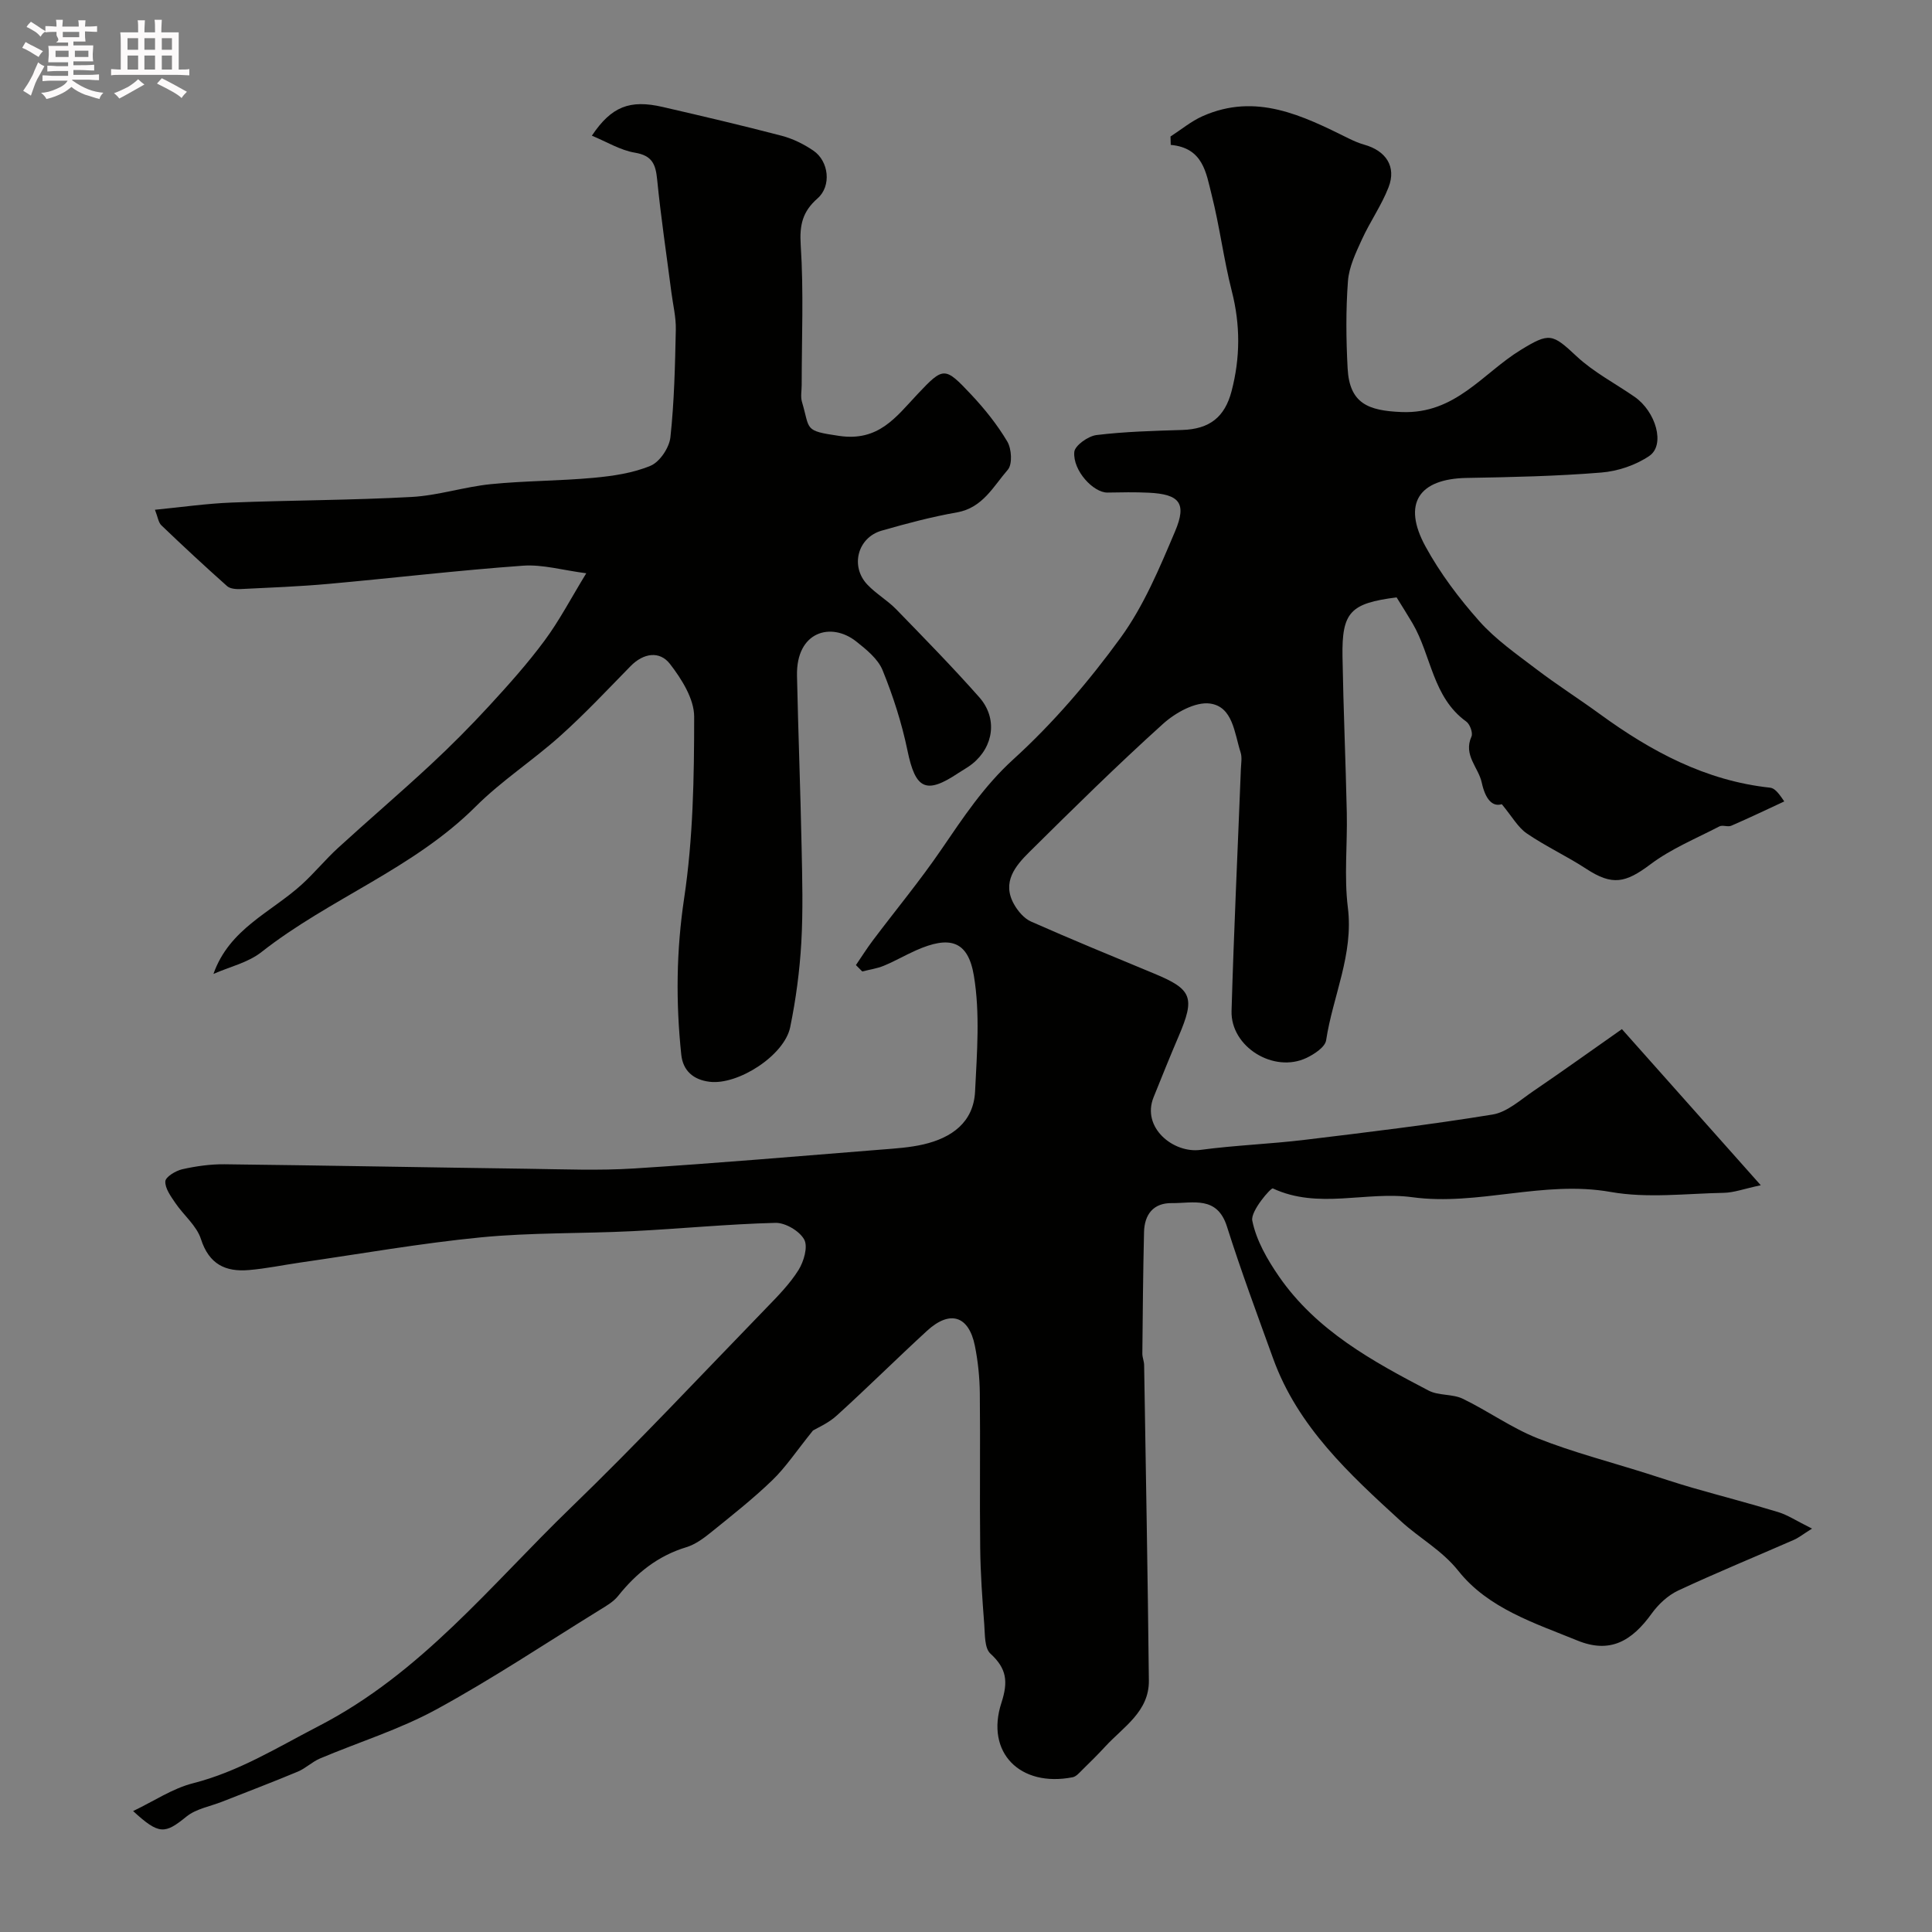
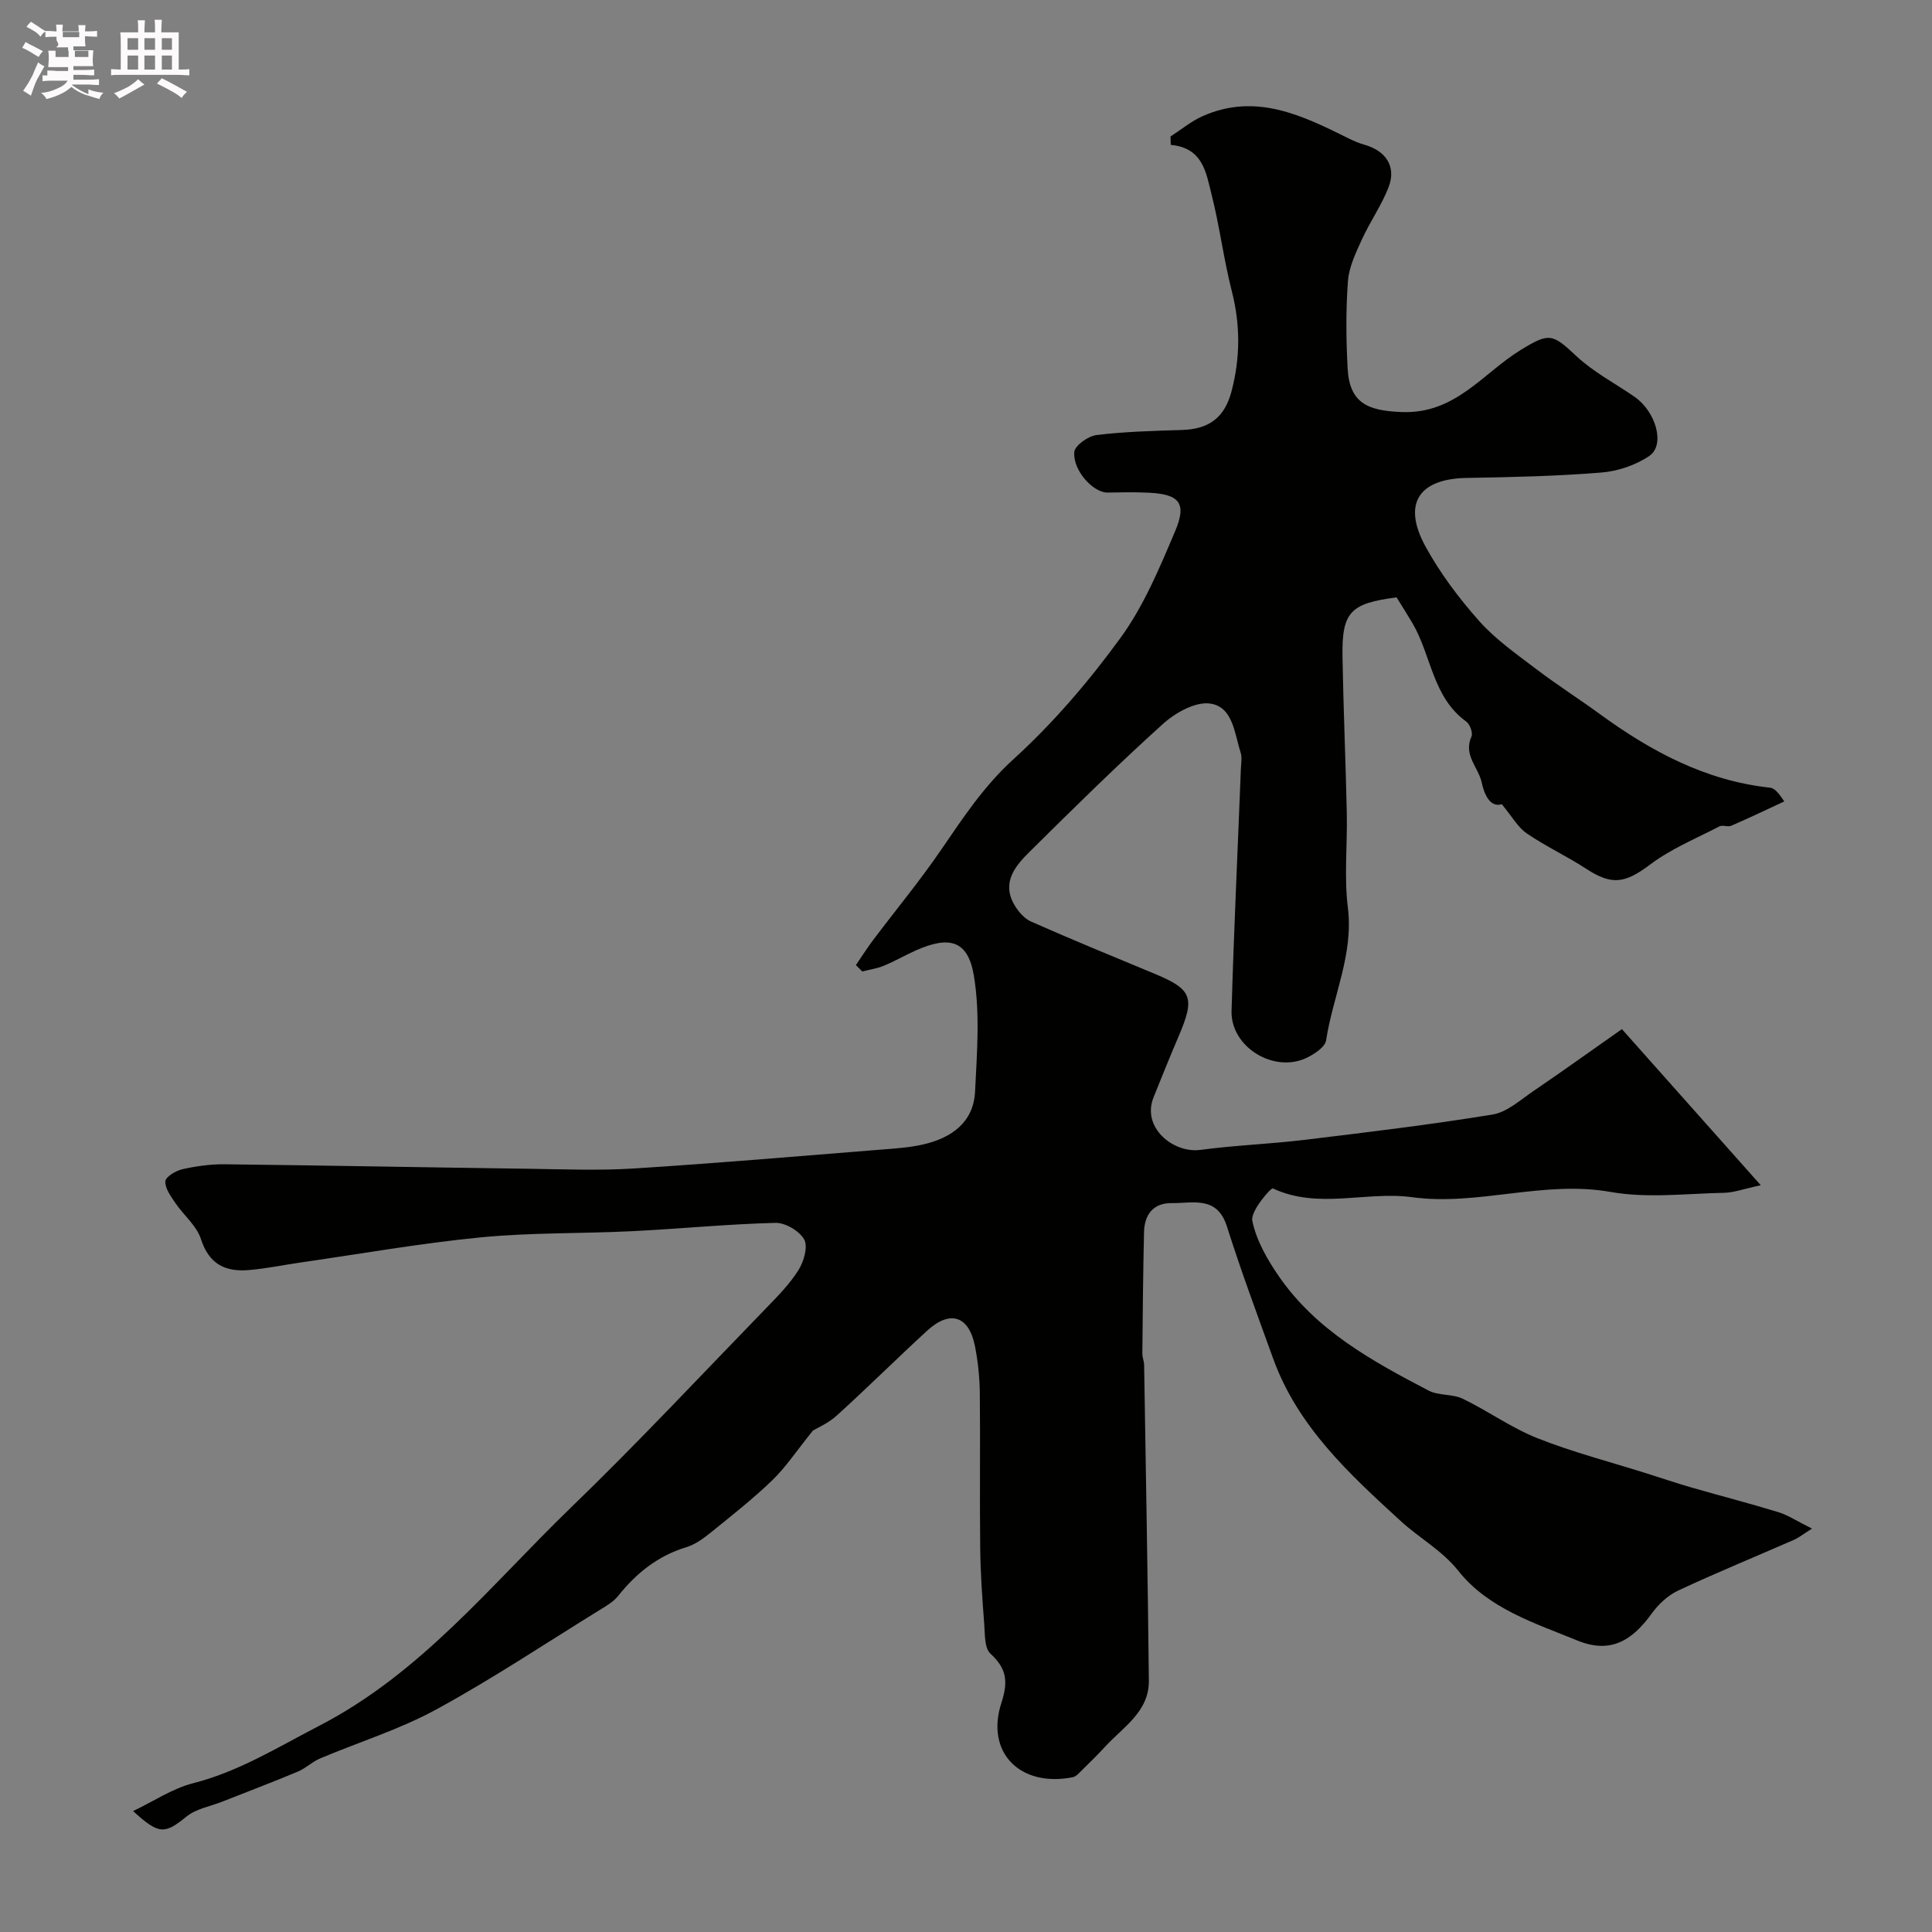
<svg xmlns="http://www.w3.org/2000/svg" enable-background="new 0 0 400 400" viewBox="0 0 400 400">
  <rect x="0" y="0" width="400" height="400" fill="#808080" stroke="none" />
-   <path d="m6.8 9.5c.6.3 1.3.7 2.1 1.1-.4.4-.7.8-.9 1.2-.7-.4-1.3-.8-1.8-1.1s-1.1-.6-1.6-.8c.2-.4.5-.8.7-1.2.4.2.8.5 1.5.8zm.9 6.9c-.3.6-.5 1.1-.7 1.7s-.4 1.1-.6 1.7c-.6-.4-1.1-.7-1.6-1 .7-1 1.2-1.8 1.5-2.4.3-.5.6-1.1.8-1.7.3-.6.5-1.2.8-1.8.3.3.8.6 1.3.8-.7 1.3-1.2 2.2-1.5 2.7zm.1-11c.4.3 1 .7 1.7 1.1-.5.2-.8.6-1.1 1.1-.5-.6-1-1-1.4-1.2s-.9-.6-1.5-.8c.2-.4.5-.7.9-1.1.5.3.9.6 1.4.9zm10.5 13.1c1 .4 2 .6 3.1.7-.4.4-.7.8-.8 1.3-.9-.2-1.9-.6-3-.9-1-.4-2-.9-2.8-1.6-.5.4-1.1.9-1.9 1.3s-1.9.9-3.3 1.2c-.1-.3-.5-.8-1.1-1.3 1 0 2.1-.3 3.2-.8 1.2-.5 1.9-1 2.3-1.7h-3.2c-.4 0-1 0-2 .1v-1.2c1 0 1.7.1 2 .1h3.3v-1h-2.3c-.2 0-.9 0-2 .1v-1.2c1.2 0 1.9.1 2 .1h2.3v-.8h-4.1c0-.7.1-1.2.1-1.6 0-.5 0-1.1-.1-1.8h4.1v-.7h-2.5c1-.6.1-1.1.1-1.6v-.6h-.5c-.4 0-1 0-1.8.1v-1.3c1.2 0 1.9.1 2.1.1h.2c0-.3 0-.8-.1-1.4h1.4c0 .6-.1 1-.1 1.4h3.4c0-.4 0-.8-.1-1.3h1.5c0 .4-.1.9-.1 1.3.7 0 1.5 0 2.5-.1v1.2c-1 0-1.8-.1-2.5-.1v.6c0 .3 0 .8.1 1.5h-2.5v.8h4.1c0 .7-.1 1.3-.1 1.8s0 1 .1 1.5h-4.1v.8h1.4c.8 0 1.8 0 2.9-.1v1.2c-1 0-1.9-.1-2.8-.1h-1.5v1h3.2c.3 0 1 0 2.1-.1v1.2c-1.1 0-1.8-.1-2.1-.1h-3.4l-.1.1c1.4 1 2.4 1.5 3.4 1.9zm-4.1-6.7v-1.3h-2.7v1.3zm2.2-4.1v-1.1h-3.4v1.1zm1.9 4.1v-1.3h-2.8v1.3z" fill="#fcfafa" />
+   <path d="m6.8 9.5c.6.3 1.3.7 2.1 1.1-.4.4-.7.8-.9 1.2-.7-.4-1.3-.8-1.8-1.1s-1.1-.6-1.6-.8c.2-.4.5-.8.7-1.2.4.2.8.5 1.5.8zm.9 6.9c-.3.6-.5 1.1-.7 1.7s-.4 1.1-.6 1.7c-.6-.4-1.1-.7-1.6-1 .7-1 1.2-1.8 1.5-2.4.3-.5.6-1.1.8-1.7.3-.6.5-1.2.8-1.8.3.3.8.6 1.3.8-.7 1.3-1.2 2.2-1.5 2.7zm.1-11c.4.3 1 .7 1.7 1.1-.5.2-.8.6-1.1 1.1-.5-.6-1-1-1.4-1.2s-.9-.6-1.5-.8c.2-.4.5-.7.9-1.1.5.3.9.6 1.4.9zm10.5 13.1c1 .4 2 .6 3.1.7-.4.4-.7.8-.8 1.3-.9-.2-1.9-.6-3-.9-1-.4-2-.9-2.8-1.6-.5.4-1.1.9-1.9 1.3s-1.9.9-3.3 1.2c-.1-.3-.5-.8-1.1-1.3 1 0 2.1-.3 3.2-.8 1.2-.5 1.9-1 2.3-1.7h-3.2c-.4 0-1 0-2 .1v-1.2c1 0 1.7.1 2 .1h3.3h-2.3c-.2 0-.9 0-2 .1v-1.2c1.2 0 1.9.1 2 .1h2.3v-.8h-4.1c0-.7.1-1.2.1-1.6 0-.5 0-1.1-.1-1.8h4.1v-.7h-2.5c1-.6.1-1.1.1-1.6v-.6h-.5c-.4 0-1 0-1.8.1v-1.3c1.2 0 1.9.1 2.1.1h.2c0-.3 0-.8-.1-1.4h1.4c0 .6-.1 1-.1 1.4h3.4c0-.4 0-.8-.1-1.3h1.5c0 .4-.1.9-.1 1.3.7 0 1.5 0 2.5-.1v1.2c-1 0-1.8-.1-2.5-.1v.6c0 .3 0 .8.1 1.5h-2.5v.8h4.1c0 .7-.1 1.3-.1 1.8s0 1 .1 1.5h-4.1v.8h1.4c.8 0 1.8 0 2.9-.1v1.2c-1 0-1.9-.1-2.8-.1h-1.5v1h3.2c.3 0 1 0 2.1-.1v1.2c-1.1 0-1.8-.1-2.1-.1h-3.4l-.1.1c1.4 1 2.4 1.5 3.4 1.9zm-4.1-6.7v-1.3h-2.7v1.3zm2.2-4.1v-1.1h-3.4v1.1zm1.9 4.1v-1.3h-2.8v1.3z" fill="#fcfafa" />
  <path d="m37 6.7v2.3 5.4c1 0 1.8 0 2.2-.1v1.3c-.6 0-1.5-.1-2.5-.1h-11.9c-.7 0-1.3 0-1.8.1v-1.3c.5 0 1.1.1 2 .1v-5.2c0-1 0-1.8-.1-2.5h3.7c0-1.3 0-2.1-.1-2.5h1.5c0 .4-.1 1.3-.1 2.5h2.2c0-1.2 0-2.1-.1-2.6h1.5c0 .4-.1 1.3-.1 2.6zm-12.3 13.7c-.3-.4-.7-.8-1.1-1.1 1.1-.4 2.1-.9 2.9-1.3.8-.5 1.5-1 2.1-1.6.4.4.9.8 1.3 1.1-2.5 1.4-4.2 2.4-5.2 2.9zm3.9-10.1v-2.4h-2.2v2.4zm0 4.1v-2.9h-2.2v2.9zm3.5-4.1v-2.4h-2.2v2.4zm0 4.1v-2.9h-2.2v2.9zm.4 2.9 1-1.1c.6.3 1.4.7 2.5 1.3s2 1.1 2.7 1.5c-.4.4-.8.8-1.1 1.3-.8-.8-2.5-1.7-5.1-3zm3.1-7v-2.4h-2.1v2.4zm0 4.1v-2.9h-2.1v2.9z" fill="#fcfafa" />
  <g fill="#010100">
    <path d="m168.32 296.17c-3.47 4.3-5.65 7.63-8.45 10.32-4.01 3.87-8.43 7.34-12.77 10.85-1.5 1.21-3.19 2.44-5 2.99-5.9 1.79-10.36 5.37-14.14 10.11-.99 1.24-2.51 2.09-3.9 2.95-11.21 6.92-22.2 14.25-33.76 20.55-7.6 4.14-16.04 6.75-24.06 10.14-1.62.69-2.96 2.04-4.59 2.72-5.17 2.16-10.41 4.15-15.63 6.21-2.5.99-5.41 1.47-7.4 3.08-4.49 3.64-5.66 3.84-11.06-1.13 4.35-2.08 8.17-4.68 12.38-5.75 9.48-2.41 17.5-7.43 26.05-11.85 21.21-10.94 35.63-29.2 52.16-45.18 13.86-13.4 27.04-27.5 40.47-41.34 2.4-2.48 4.89-5 6.7-7.89 1.1-1.76 2-4.83 1.18-6.32-.97-1.77-3.91-3.5-5.95-3.45-9.88.25-19.73 1.23-29.61 1.72-10.45.52-20.97.27-31.37 1.28-12.5 1.22-24.91 3.42-37.36 5.21-3.56.51-7.09 1.26-10.67 1.56-4.85.42-8.26-1.19-9.94-6.42-.89-2.77-3.59-4.94-5.31-7.48-.93-1.38-2.14-3.02-2.06-4.47.06-.93 2.15-2.19 3.51-2.5 2.85-.64 5.82-1.06 8.73-1.03 20.93.24 41.87.65 62.8.93 7.33.1 14.69.4 21.99-.06 17.08-1.08 34.14-2.55 51.2-3.91 2.93-.23 5.9-.42 8.75-1.08 5.81-1.36 10.36-4.55 10.67-10.97.39-7.99 1.05-16.17-.25-23.96-1.22-7.31-5.05-8.32-12-5.23-2.24 1-4.38 2.24-6.65 3.18-1.41.58-2.97.8-4.46 1.18-.44-.44-.87-.88-1.31-1.32 1.17-1.72 2.28-3.48 3.53-5.14 4.72-6.27 9.74-12.33 14.16-18.8 4.52-6.6 8.78-13.09 14.89-18.65 8.24-7.49 15.64-16.14 22.21-25.17 4.81-6.61 8.07-14.45 11.29-22.05 2.48-5.85.9-7.68-5.46-7.99-2.84-.14-5.7-.08-8.54-.03-2.88.05-7.2-4.53-6.87-8.4.11-1.34 2.88-3.3 4.61-3.51 5.87-.71 11.82-.87 17.74-1.05 5.67-.18 8.8-2.66 10.21-8.02 1.81-6.92 1.84-13.71.06-20.69-1.69-6.61-2.52-13.43-4.2-20.05-1.13-4.45-1.73-9.65-8.45-10.26-.02-.58-.03-1.16-.05-1.74 2.22-1.43 4.29-3.17 6.67-4.22 11.03-4.89 20.66-.12 30.26 4.64 1.02.5 2.08.96 3.17 1.27 4.52 1.26 6.7 4.55 5.05 8.81-1.45 3.75-3.84 7.13-5.52 10.81-1.26 2.76-2.67 5.68-2.89 8.62-.45 5.99-.39 12.06-.07 18.07.39 7.24 4.19 8.78 11.21 9.05 11.12.43 16.76-8.03 24.62-12.85 5.95-3.64 6.54-3.41 11.56 1.29 3.53 3.3 7.98 5.61 12 8.39 4.44 3.07 6.42 9.97 3.08 12.25-2.83 1.93-6.56 3.18-10 3.45-9.23.75-18.52.95-27.79 1.11-9.94.17-13.4 5.3-8.57 14.17 3.03 5.55 6.94 10.74 11.15 15.48 3.39 3.81 7.71 6.82 11.81 9.94 4.28 3.26 8.83 6.15 13.18 9.32 10.6 7.72 21.89 13.79 35.21 15.22.85.09 1.62.85 2.94 2.85-3.65 1.69-7.28 3.43-10.97 5.03-.71.31-1.79-.21-2.46.14-4.82 2.5-9.96 4.61-14.25 7.83-5.23 3.93-7.93 4.47-13.33.94-3.99-2.61-8.37-4.63-12.3-7.32-1.84-1.26-3.03-3.47-5.17-6.05-1.97.61-3.41-1.07-4.15-4.47-.68-3.16-3.86-5.68-2.13-9.53.34-.76-.32-2.57-1.08-3.11-6.99-5.04-7.22-13.7-11.13-20.36-1.07-1.82-2.21-3.6-3.29-5.35-9.59 1.23-11.35 3.04-11.2 12.28.18 10.8.66 21.59.89 32.38.14 6.53-.58 13.13.22 19.57 1.21 9.71-3.11 18.31-4.5 27.47-.21 1.41-2.45 2.88-4.07 3.65-6.78 3.22-15.72-2.29-15.51-9.72.48-16.71 1.28-33.4 1.93-50.1.05-1.16.28-2.42-.07-3.48-1.27-3.94-1.58-9.43-6.33-10.07-3.03-.41-7.16 1.9-9.71 4.2-9.49 8.56-18.6 17.54-27.68 26.54-2.91 2.88-5.74 6.25-3.18 10.81.8 1.43 2.09 2.95 3.53 3.59 8.45 3.74 17.01 7.25 25.54 10.79 7.81 3.24 8.46 4.92 5.01 12.97-1.79 4.18-3.49 8.41-5.19 12.63-2.52 6.27 4.1 11.64 9.73 10.88 7.15-.96 14.4-1.21 21.57-2.08 12.99-1.57 25.99-3.13 38.9-5.24 2.99-.49 5.73-3.01 8.42-4.84 6.04-4.11 11.98-8.37 18.35-12.84 9.63 10.82 18.65 20.97 28.75 32.32-3.51.75-5.56 1.53-7.63 1.57-7.83.15-15.86 1.17-23.46-.18-13.92-2.47-27.43 2.94-41.07 1.09-9.56-1.3-19.43 2.58-28.86-1.82-.4-.19-4.65 4.71-4.26 6.66.82 4.1 3.13 8.1 5.57 11.63 7.73 11.15 19.3 17.49 30.95 23.57 2.08 1.08 4.92.66 7.05 1.68 5.26 2.54 10.09 6.04 15.48 8.18 7.32 2.9 15 4.88 22.52 7.26 3.2 1.01 6.38 2.08 9.6 3.01 5.9 1.7 11.86 3.23 17.74 5.03 1.95.6 3.72 1.79 6.98 3.41-1.87 1.17-2.75 1.89-3.75 2.33-7.99 3.5-16.07 6.81-23.97 10.5-2.11.99-4.08 2.83-5.46 4.74-4.19 5.82-8.71 8.33-15.38 5.61-8.82-3.6-18.46-6.63-24.64-14.4-3.45-4.33-8.04-6.76-11.88-10.28-10.66-9.75-21.38-19.57-26.49-33.71-3.28-9.07-6.65-18.13-9.56-27.32-2.03-6.44-7.04-4.81-11.42-4.86-3.82-.05-5.66 2.36-5.75 5.99-.2 8.38-.27 16.76-.35 25.14-.01.81.36 1.61.37 2.42.35 21.77.75 43.53.98 65.3.07 6.41-5.25 9.57-8.99 13.62-1.52 1.65-3.11 3.23-4.72 4.8-.63.61-1.3 1.45-2.07 1.6-10.86 2.13-18.1-5.1-14.75-15.4 1.44-4.44 1.09-7.11-2.28-10.2-1.24-1.14-1.11-3.95-1.27-6.03-.4-5.25-.78-10.52-.84-15.78-.13-10.72.04-21.44-.08-32.15-.04-3.26-.38-6.56-1.02-9.76-1.26-6.24-5.15-7.47-9.9-3.12-6.28 5.76-12.32 11.77-18.63 17.49-1.72 1.61-4.09 2.62-4.99 3.16z" />
-     <path d="m44.19 201.64c3.31-9.37 11.91-12.72 18.27-18.5 2.64-2.4 4.91-5.19 7.54-7.6 6.33-5.79 12.86-11.36 19.14-17.2 4.2-3.9 8.25-7.98 12.13-12.19 4-4.35 7.97-8.78 11.48-13.53 3.07-4.14 5.47-8.77 8.63-13.93-4.82-.62-9.01-1.86-13.09-1.57-13.42.96-26.79 2.55-40.19 3.76-6.08.55-12.19.78-18.29 1.08-.93.04-2.15-.05-2.78-.6-4.62-4.11-9.15-8.32-13.62-12.6-.63-.6-.74-1.74-1.33-3.22 5.54-.54 10.69-1.29 15.86-1.49 12.42-.49 24.87-.48 37.28-1.16 5.5-.3 10.9-2.1 16.4-2.65 7.05-.71 14.18-.66 21.23-1.31 4.01-.37 8.18-.97 11.84-2.5 1.91-.8 3.87-3.73 4.11-5.89.8-7.38.96-14.84 1.12-22.28.06-2.58-.59-5.18-.92-7.76-1-7.76-2.17-15.51-2.94-23.3-.31-3.18-1.01-4.99-4.61-5.59-3.01-.5-5.82-2.24-8.91-3.52 4.05-6.05 7.86-7.51 14.64-5.95 8.24 1.9 16.48 3.83 24.66 5.97 2.3.6 4.58 1.73 6.55 3.07 3.23 2.19 3.79 7.34.88 9.89-3.11 2.73-3.76 5.49-3.49 9.67.63 9.62.2 19.31.2 28.98 0 1.17-.26 2.41.06 3.49 1.72 5.79.31 5.96 7.71 7.04 8.17 1.19 11.74-3.89 16.21-8.64 5.41-5.74 5.65-5.72 11.12.09 2.79 2.97 5.4 6.23 7.47 9.72.9 1.52 1.09 4.71.1 5.84-2.98 3.42-5.18 7.88-10.51 8.82-5.27.93-10.47 2.31-15.62 3.79-4.97 1.44-6.52 7.37-2.96 11.15 1.79 1.9 4.15 3.25 5.98 5.12 5.82 5.99 11.67 11.96 17.2 18.21 3.84 4.35 3.01 10.23-1.45 13.81-.89.71-1.91 1.25-2.86 1.88-6.74 4.51-8.9 3.35-10.55-4.66-1.17-5.66-2.97-11.26-5.15-16.62-.96-2.35-3.36-4.29-5.47-5.96-5.16-4.08-12.45-2.11-12.25 7.11.25 11.77.71 23.53.95 35.29.14 6.66.32 13.35-.06 19.99-.34 5.86-1.12 11.74-2.3 17.48-1.2 5.85-10.81 12.03-16.69 11.3-3.35-.41-5.51-2.28-5.86-5.61-1.14-10.82-1.04-21.51.6-32.42 1.85-12.36 2.07-25.02 2.07-37.55 0-3.69-2.59-7.8-5.01-10.93-2.15-2.77-5.5-2.26-8.16.46-4.78 4.88-9.46 9.88-14.54 14.43-5.66 5.08-12.16 9.28-17.52 14.63-12.89 12.87-30.22 19.04-44.3 30.09-2.79 2.23-6.64 3.09-10 4.57z" />
  </g>
</svg>